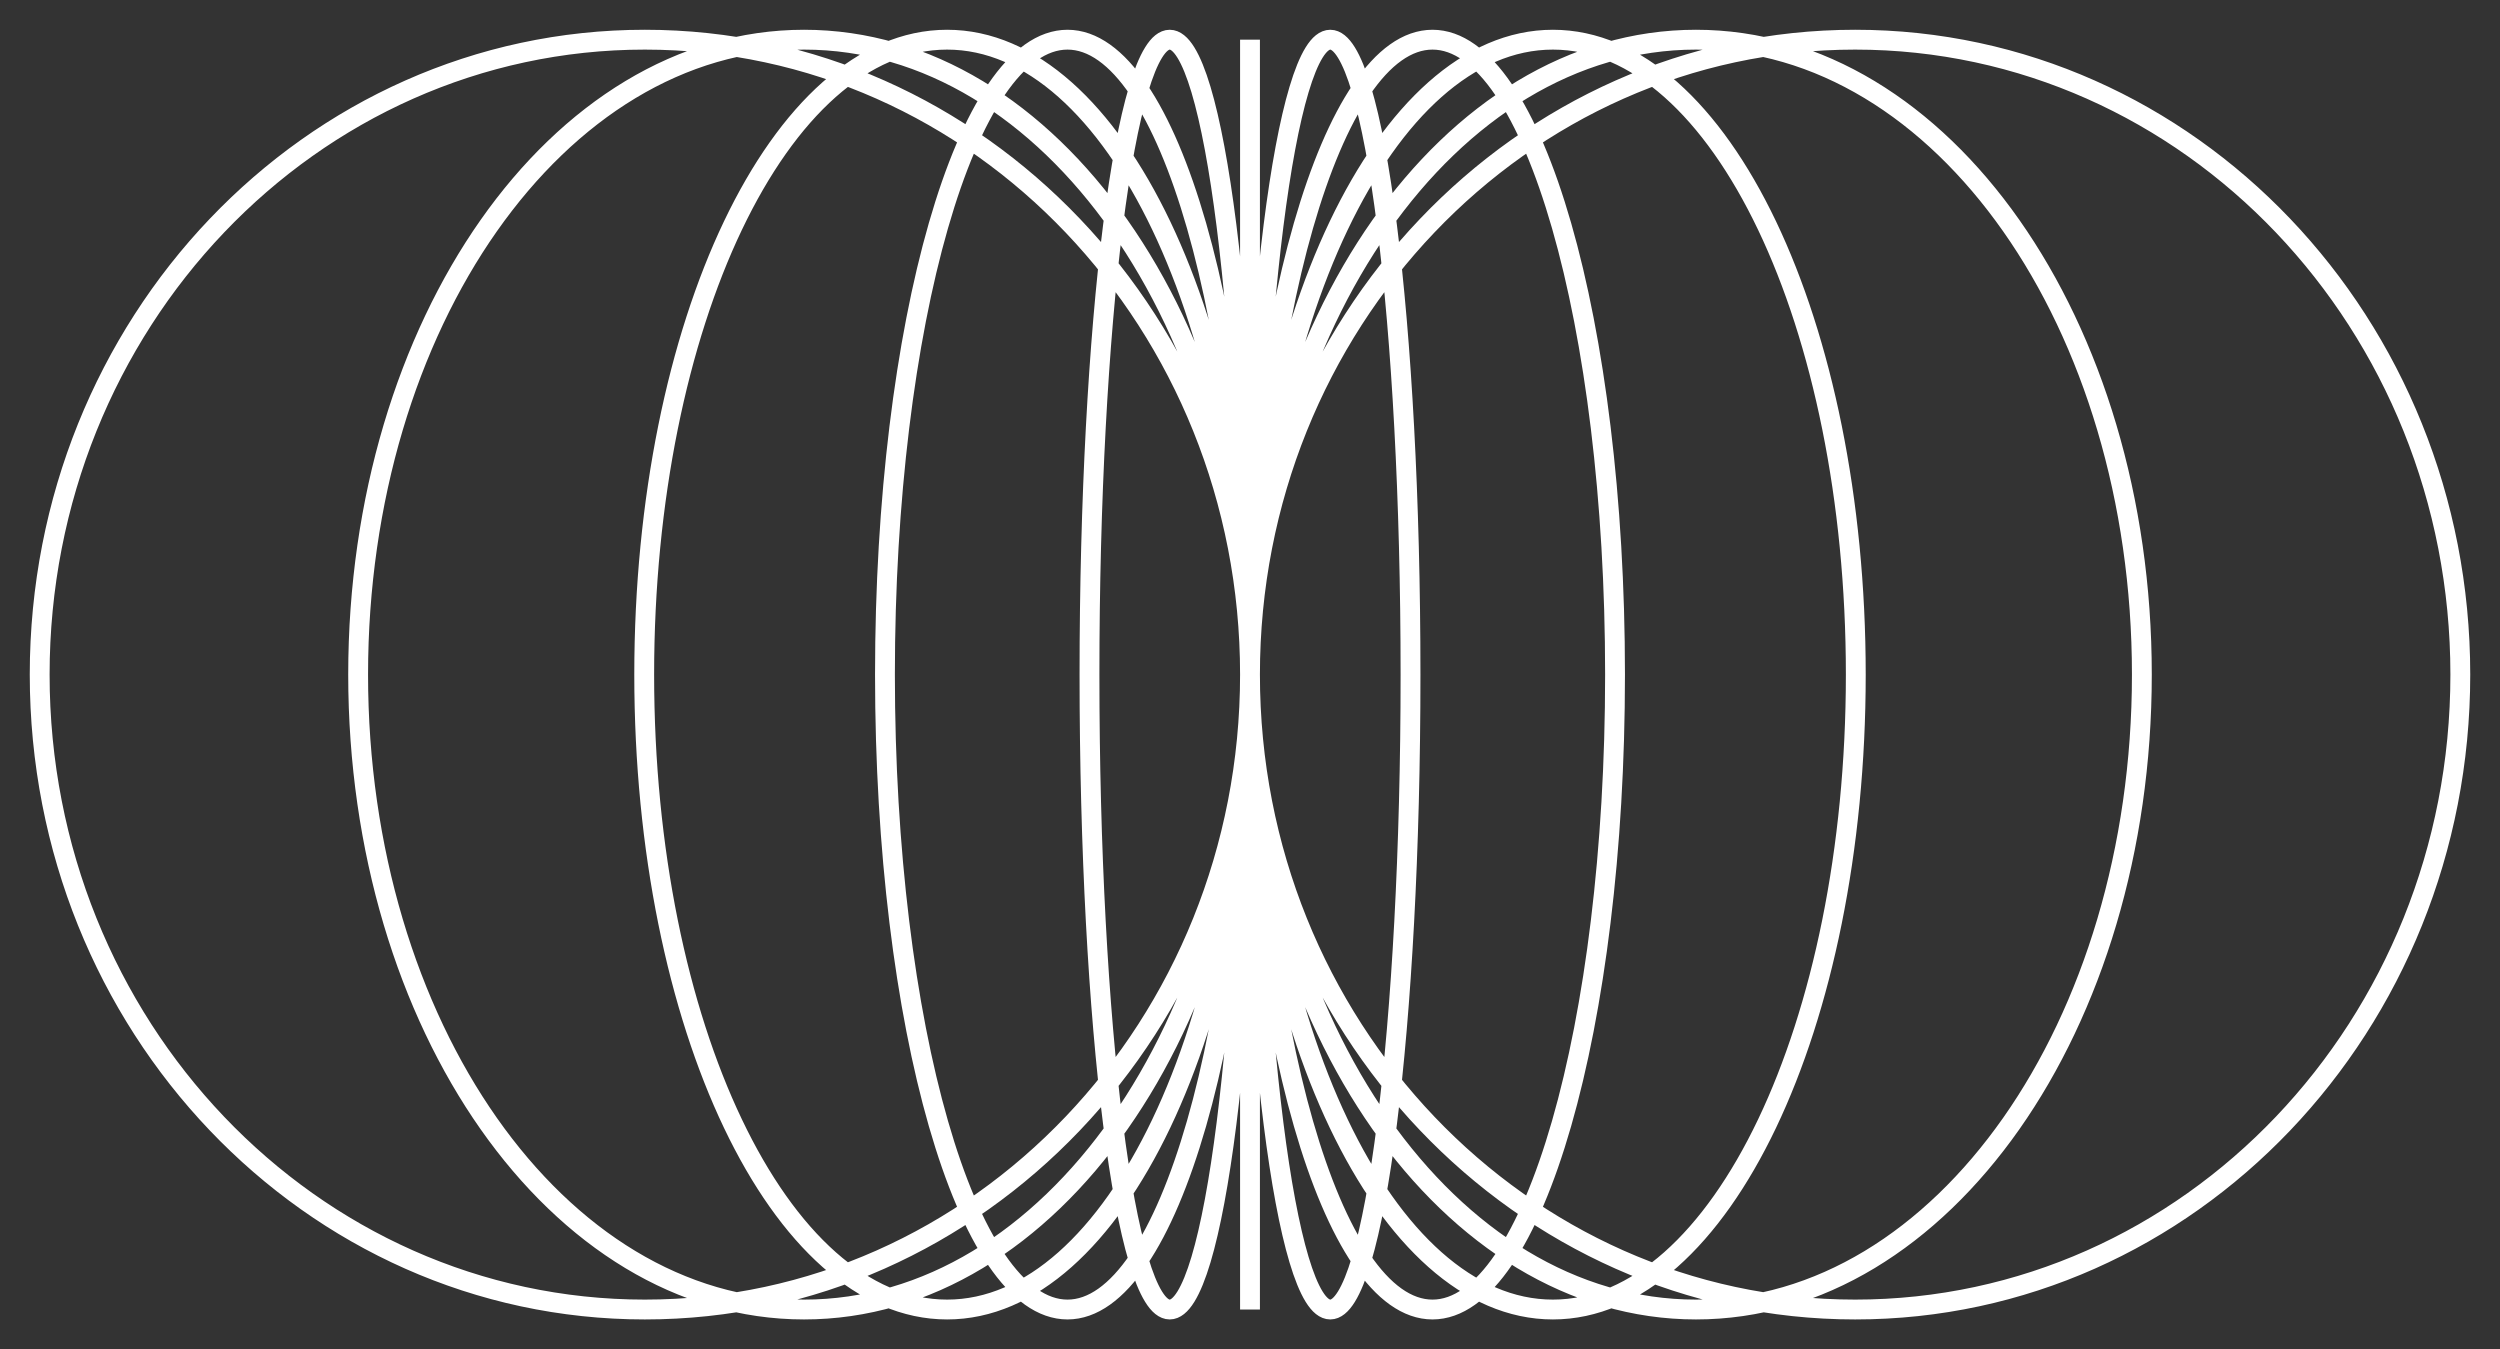
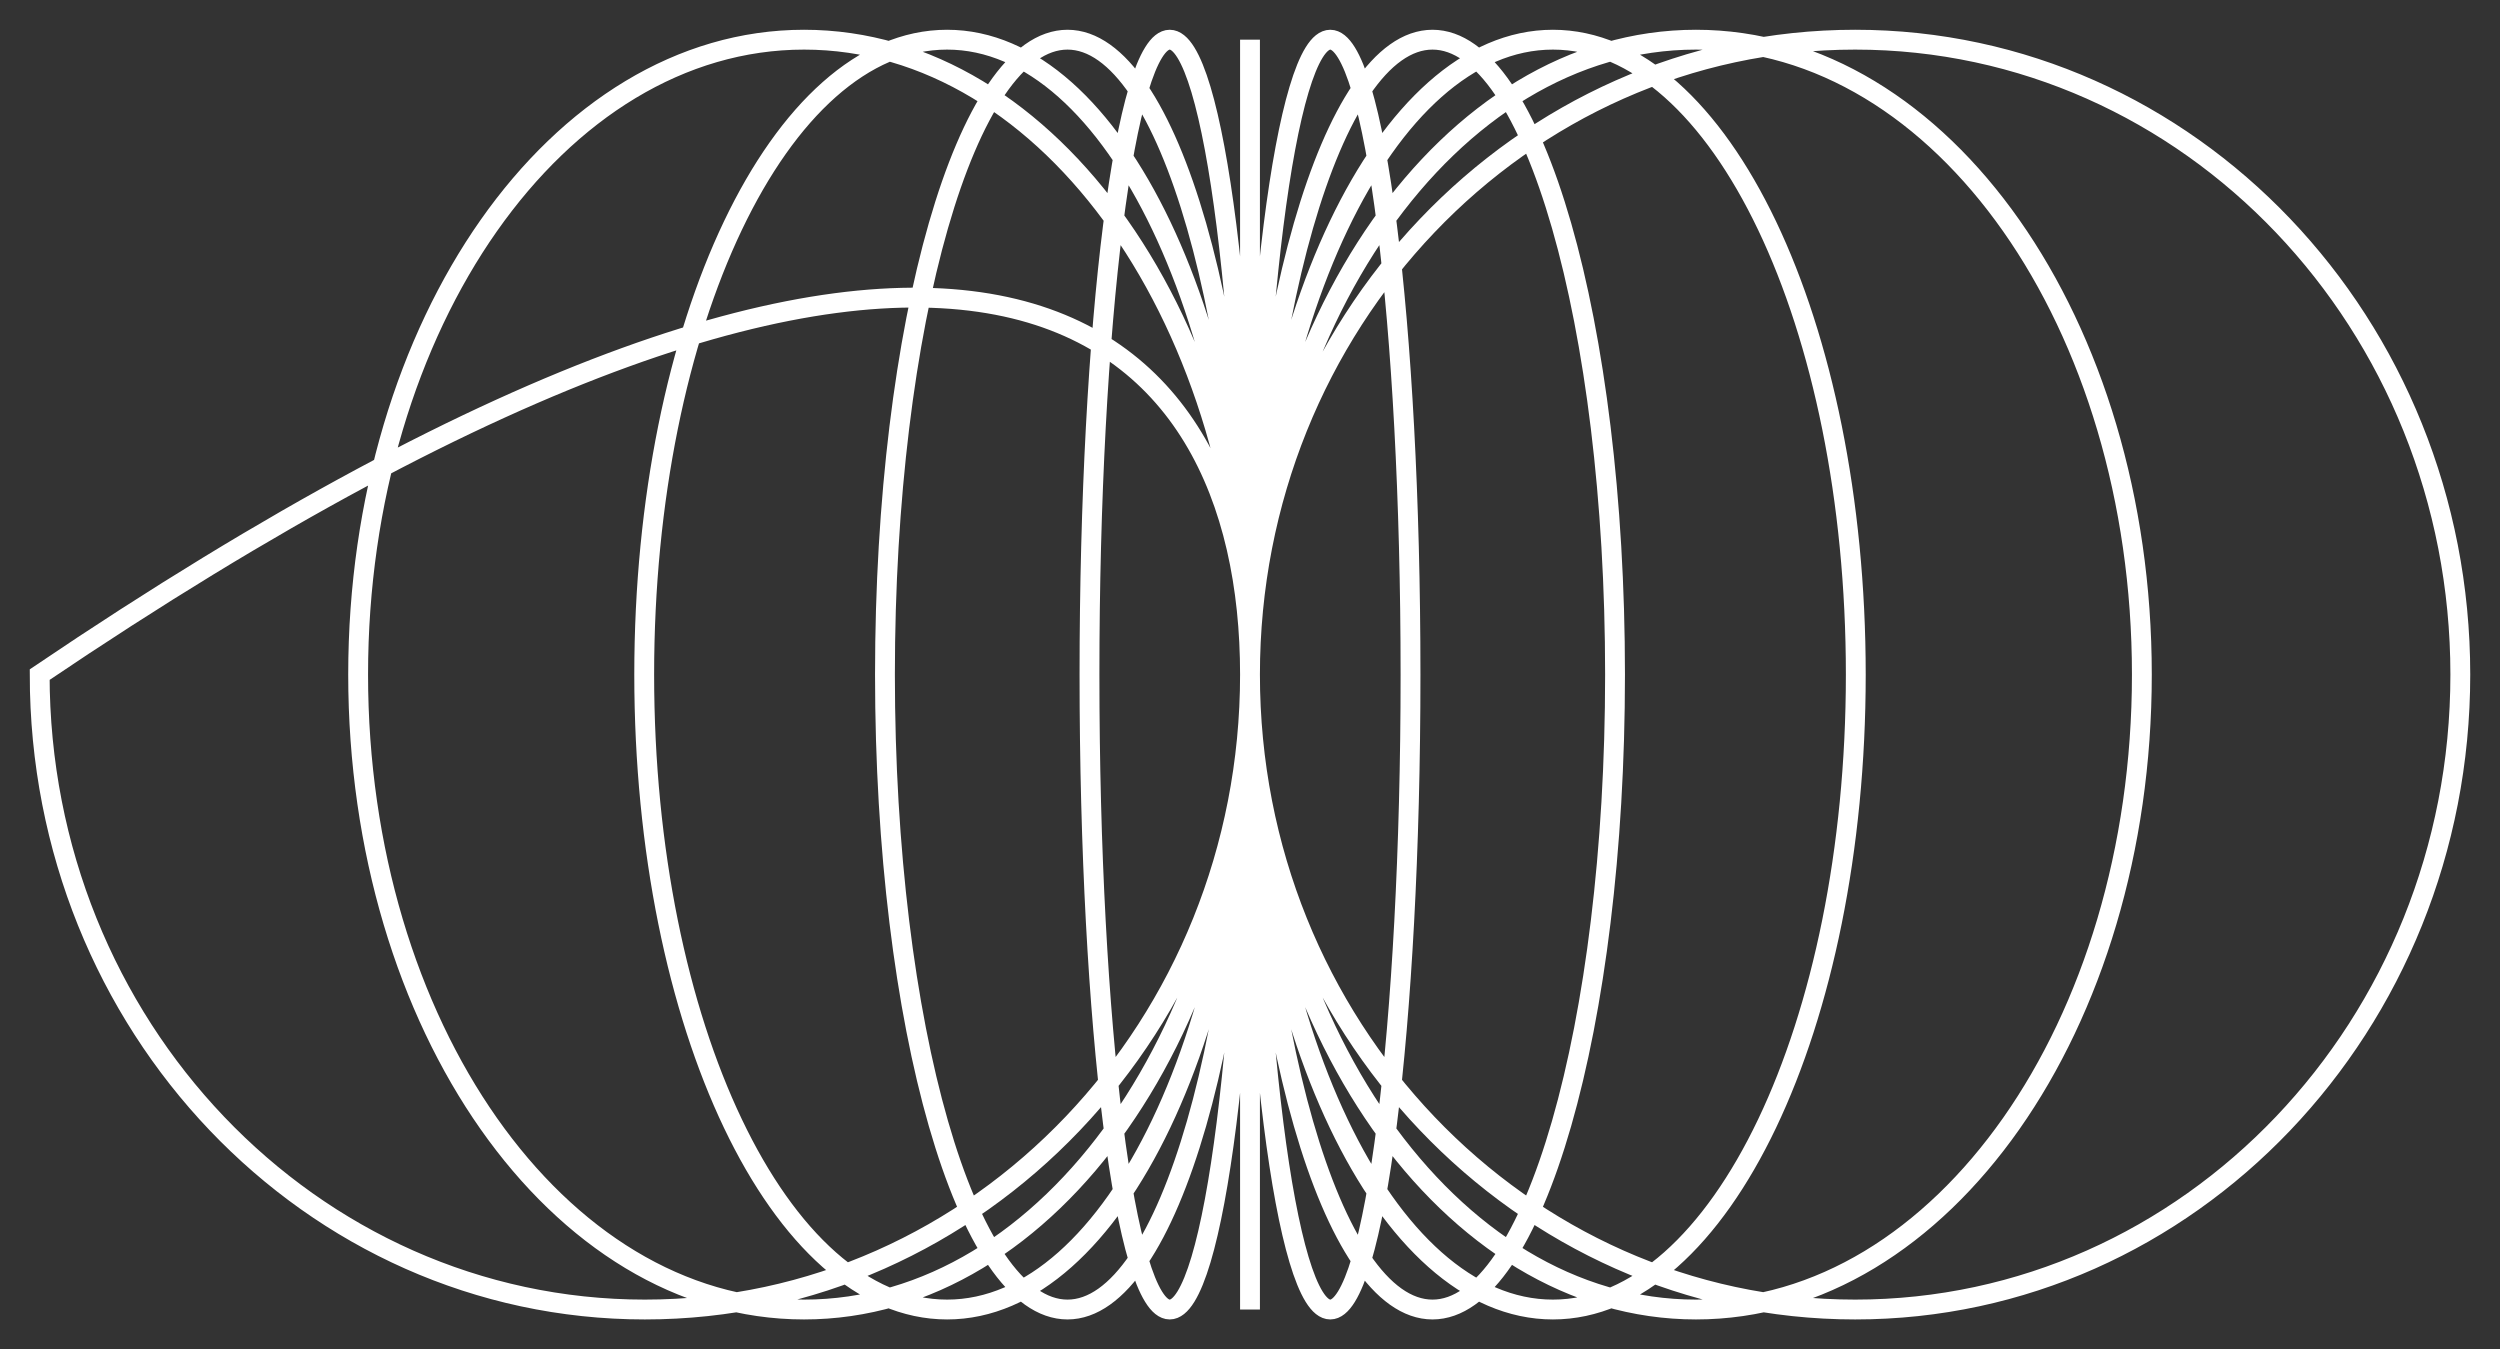
<svg xmlns="http://www.w3.org/2000/svg" width="63" height="34" viewBox="0 0 63 34" fill="none">
  <rect x="0" y="0" width="63" height="34" fill="#333333" stroke="none" />
-   <path d="M31.5 17C31.5 25.837 24.672 33 16.25 33C7.828 33 1 25.837 1 17C1 8.163 7.828 1 16.25 1C24.672 1 31.5 8.163 31.5 17ZM31.5 17C31.5 25.837 26.469 33 20.262 33C14.056 33 9.025 25.837 9.025 17C9.025 8.163 14.056 1 20.262 1C26.469 1 31.5 8.163 31.5 17ZM31.5 17C31.5 25.837 28.082 33 23.867 33C19.651 33 16.234 25.837 16.234 17C16.234 8.163 19.651 1 23.867 1C28.082 1 31.5 8.163 31.5 17ZM31.5 17C31.5 25.837 29.441 33 26.901 33C24.36 33 22.301 25.837 22.301 17C22.301 8.163 24.36 1 26.901 1C29.441 1 31.5 8.163 31.5 17ZM31.5 17C31.5 25.837 30.595 33 29.477 33C28.361 33 27.455 25.837 27.455 17C27.455 8.163 28.361 1 29.477 1C30.595 1 31.5 8.163 31.5 17ZM31.5 17C31.5 8.163 38.328 1 46.75 1C55.172 1 62 8.163 62 17C62 25.837 55.172 33 46.75 33C38.328 33 31.5 25.837 31.5 17ZM31.5 17C31.5 8.163 36.531 1 42.738 1C48.944 1 53.975 8.163 53.975 17C53.975 25.837 48.944 33 42.738 33C36.531 33 31.5 25.837 31.5 17ZM31.5 17C31.5 8.163 34.917 1 39.133 1C43.349 1 46.766 8.163 46.766 17C46.766 25.837 43.349 33 39.133 33C34.917 33 31.5 25.837 31.5 17ZM31.5 17C31.5 8.163 33.559 1 36.099 1C38.64 1 40.699 8.163 40.699 17C40.699 25.837 38.64 33 36.099 33C33.559 33 31.5 25.837 31.5 17ZM31.5 17C31.5 8.163 32.406 1 33.523 1C34.639 1 35.545 8.163 35.545 17C35.545 25.837 34.639 33 33.523 33C32.406 33 31.5 25.837 31.5 17ZM31.5 33V1" stroke="white" stroke-width="0.5" stroke-miterlimit="10" />
+   <path d="M31.5 17C31.5 25.837 24.672 33 16.25 33C7.828 33 1 25.837 1 17C24.672 1 31.5 8.163 31.5 17ZM31.5 17C31.5 25.837 26.469 33 20.262 33C14.056 33 9.025 25.837 9.025 17C9.025 8.163 14.056 1 20.262 1C26.469 1 31.5 8.163 31.5 17ZM31.5 17C31.5 25.837 28.082 33 23.867 33C19.651 33 16.234 25.837 16.234 17C16.234 8.163 19.651 1 23.867 1C28.082 1 31.5 8.163 31.5 17ZM31.5 17C31.5 25.837 29.441 33 26.901 33C24.36 33 22.301 25.837 22.301 17C22.301 8.163 24.36 1 26.901 1C29.441 1 31.5 8.163 31.5 17ZM31.5 17C31.5 25.837 30.595 33 29.477 33C28.361 33 27.455 25.837 27.455 17C27.455 8.163 28.361 1 29.477 1C30.595 1 31.5 8.163 31.5 17ZM31.5 17C31.5 8.163 38.328 1 46.75 1C55.172 1 62 8.163 62 17C62 25.837 55.172 33 46.75 33C38.328 33 31.5 25.837 31.5 17ZM31.5 17C31.5 8.163 36.531 1 42.738 1C48.944 1 53.975 8.163 53.975 17C53.975 25.837 48.944 33 42.738 33C36.531 33 31.5 25.837 31.5 17ZM31.5 17C31.5 8.163 34.917 1 39.133 1C43.349 1 46.766 8.163 46.766 17C46.766 25.837 43.349 33 39.133 33C34.917 33 31.5 25.837 31.5 17ZM31.5 17C31.5 8.163 33.559 1 36.099 1C38.64 1 40.699 8.163 40.699 17C40.699 25.837 38.64 33 36.099 33C33.559 33 31.5 25.837 31.5 17ZM31.5 17C31.5 8.163 32.406 1 33.523 1C34.639 1 35.545 8.163 35.545 17C35.545 25.837 34.639 33 33.523 33C32.406 33 31.5 25.837 31.5 17ZM31.5 33V1" stroke="white" stroke-width="0.5" stroke-miterlimit="10" />
</svg>